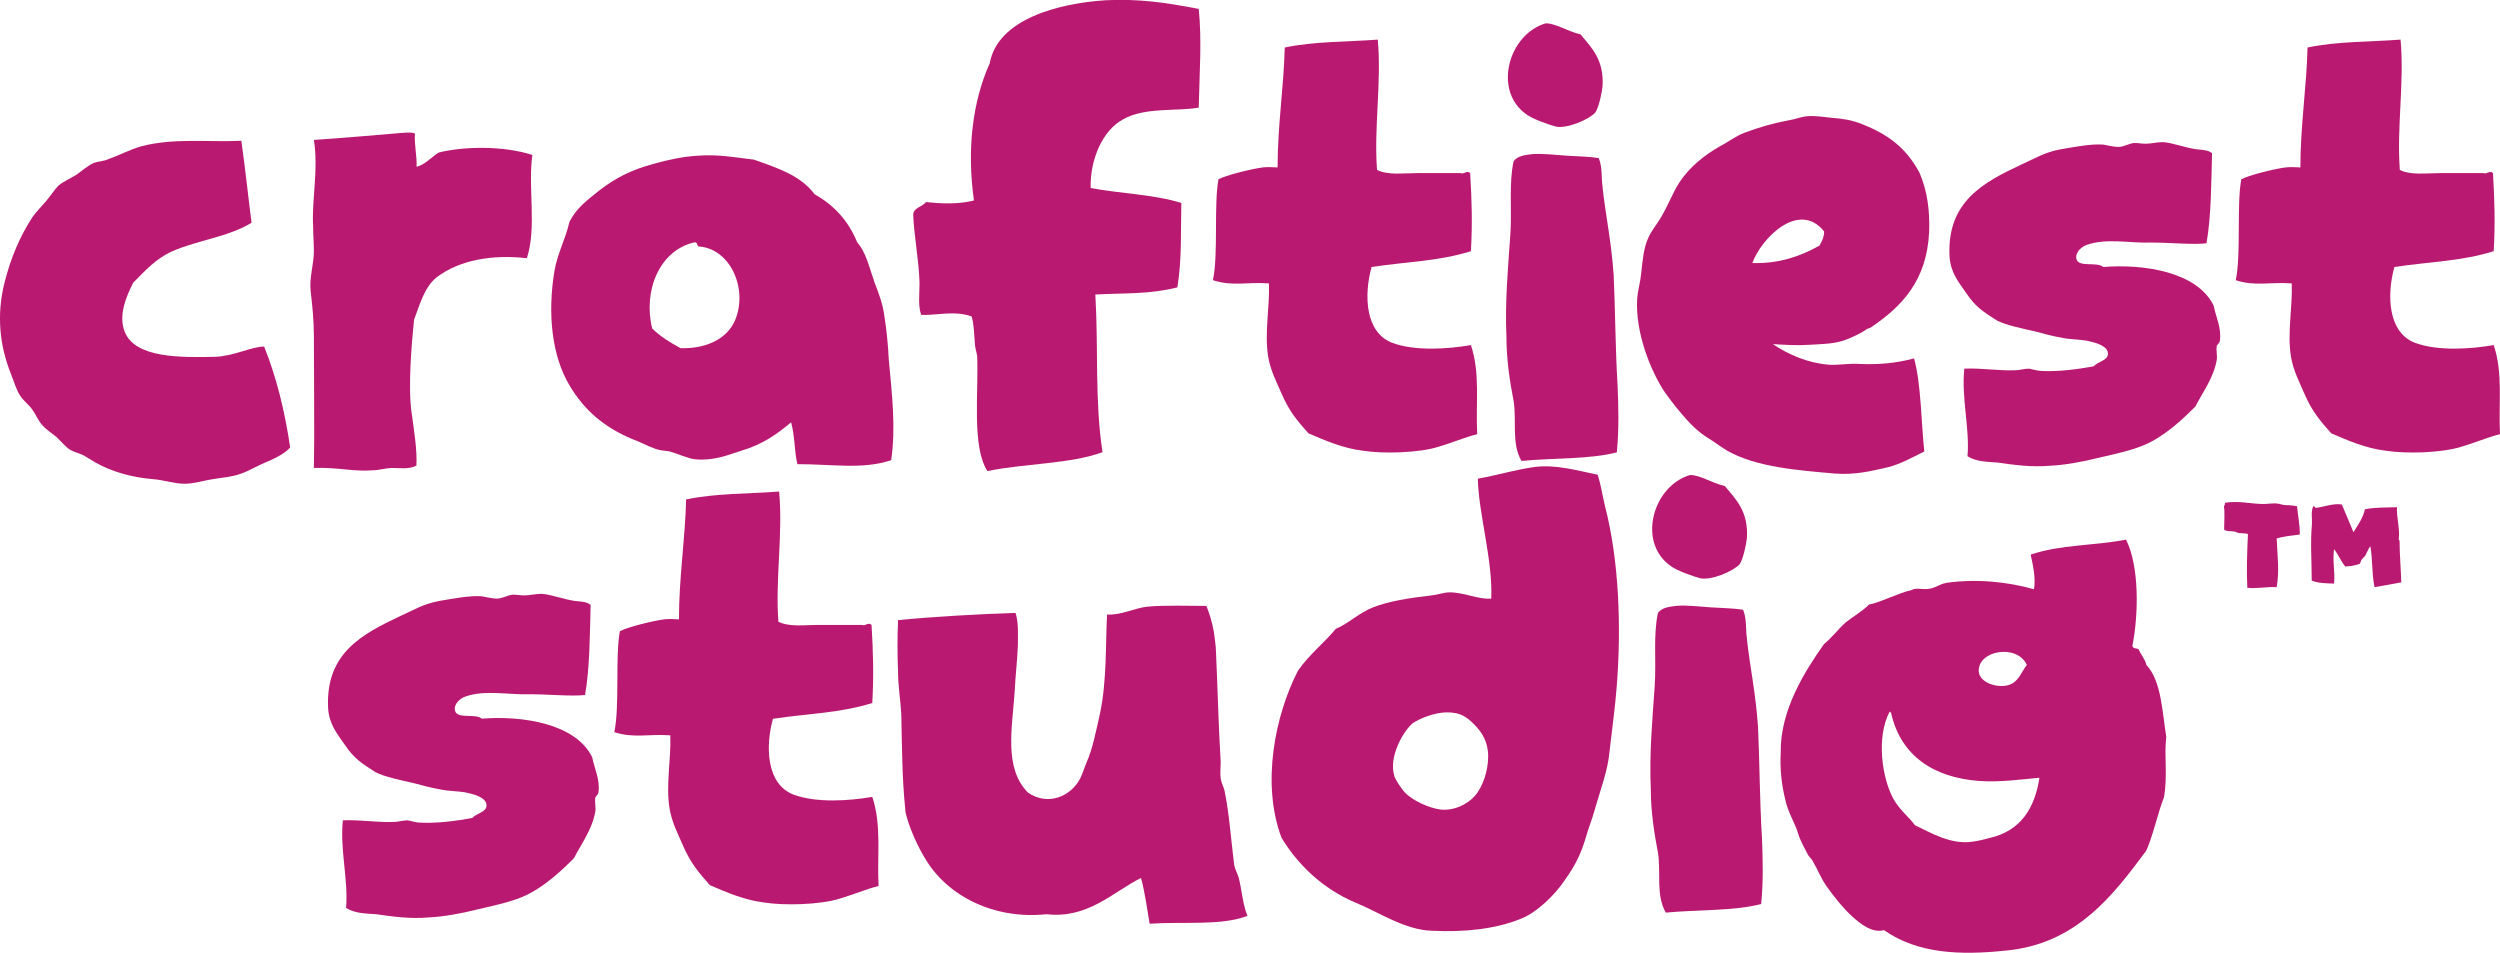
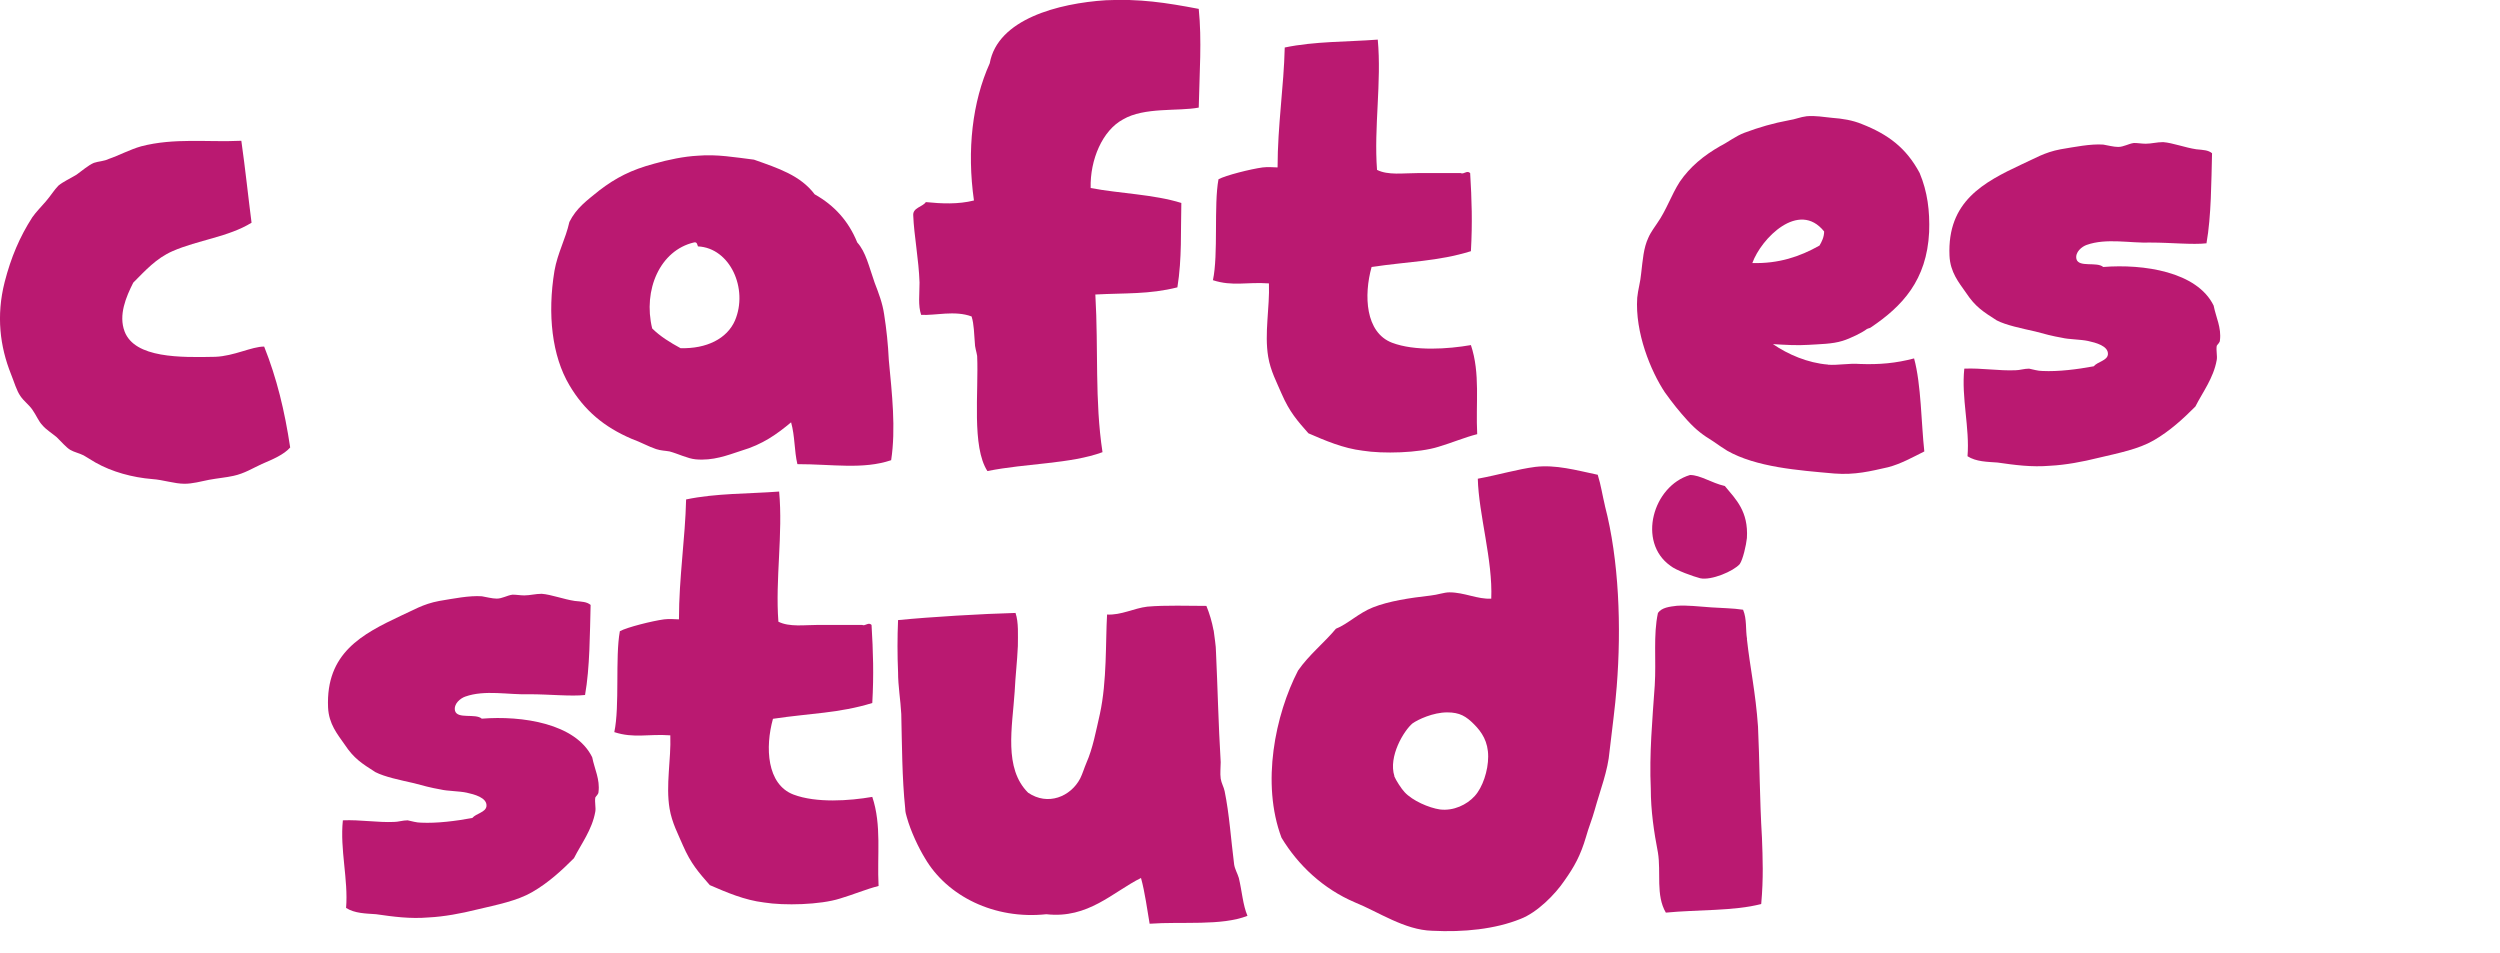
<svg xmlns="http://www.w3.org/2000/svg" id="Layer_1" viewBox="0 0 202.63 77.22">
  <path d="M20.39,18.05c-1.85,1.15-4.35,1.41-6.39,2.3-1.34.58-2.24,1.6-3.2,2.56-.58,1.15-1.21,2.62-.7,3.96.83,2.17,4.54,2.11,7.35,2.05,1.53-.06,2.94-.83,3.96-.83,1.02,2.56,1.66,5.18,2.11,8.18-.51.58-1.41.96-2.3,1.34-.7.32-1.41.77-2.3.96-.58.13-1.28.19-1.98.32-.64.13-1.34.32-1.98.32-.83,0-1.73-.32-2.62-.38-1.6-.13-3.26-.58-4.6-1.34-.32-.19-.64-.38-.96-.58-.38-.19-.77-.26-1.09-.45-.32-.19-.7-.64-1.09-1.02-.38-.32-.89-.64-1.15-.96-.32-.32-.51-.83-.83-1.28-.26-.38-.7-.7-.96-1.09-.32-.45-.51-1.15-.77-1.79C0,28.09-.32,25.6.38,22.85c.51-1.98,1.21-3.64,2.24-5.24.32-.45.7-.83,1.09-1.28s.7-.96,1.02-1.28c.38-.32.96-.58,1.47-.89.45-.32.96-.77,1.41-.96.38-.13.83-.13,1.21-.32.77-.26,1.73-.77,2.62-1.02,2.68-.7,5.37-.32,8.12-.45.32,2.24.58,4.73.83,6.65Z" fill="#ba1971" />
-   <path d="M33.75,13.52c.64-.13,1.21-.77,1.79-1.15,1.98-.51,5.24-.58,7.61.19-.38,2.62.38,5.88-.45,8.37-2.75-.32-5.43.13-7.29,1.53-1.02.83-1.34,2.11-1.85,3.45-.19,1.85-.51,5.5-.19,7.61.19,1.41.45,2.94.38,4.22-.64.32-1.28.19-1.92.19-.58,0-1.09.19-1.66.19-1.41.13-2.81-.26-4.73-.19.06-2.49,0-7.73,0-10.74,0-1.21-.13-2.49-.26-3.58-.13-1.09.26-2.17.26-3.26,0-.64-.06-1.34-.06-1.98-.13-2.17.45-4.6.06-7.03,2.88-.19,4.79-.38,7.29-.58.32,0,.58-.06.9.06-.06.96.19,1.98.13,2.68Z" fill="#ba1971" />
  <path d="M64.63,37.62c-.26-1.09-.19-2.24-.51-3.39-1.15.96-2.3,1.79-4.03,2.3-1.15.38-2.3.83-3.71.7-.64-.06-1.41-.45-2.11-.64-.32-.06-.7-.06-1.09-.19-.58-.19-1.28-.58-1.98-.83-2.24-.96-3.84-2.3-5.05-4.35-1.41-2.37-1.79-5.75-1.21-9.27.26-1.47.9-2.56,1.21-3.96.58-1.15,1.41-1.73,2.43-2.56,1.34-1.02,2.56-1.66,4.47-2.17,1.15-.32,2.37-.58,3.52-.64,1.53-.13,3,.13,4.54.32,1.98.7,3.77,1.28,4.92,2.81,1.6.9,2.75,2.17,3.45,3.9.7.77.96,1.98,1.41,3.26.32.83.64,1.66.77,2.56.19,1.21.32,2.43.38,3.71.26,2.75.58,5.56.19,8.12-2.3.77-4.73.32-7.61.32ZM55.16,28.22c2.11.06,3.77-.77,4.41-2.24,1.09-2.56-.38-5.88-3-6.01-.06-.13-.06-.38-.32-.32-2.75.64-4.15,3.84-3.39,6.97.64.64,1.47,1.15,2.3,1.6Z" fill="#ba1971" />
  <path d="M97.16,8.72c-1.66.32-4.41-.06-6.14.96-1.66.89-2.68,3.26-2.62,5.56,2.37.45,5.11.51,7.35,1.21-.06,2.24.06,4.47-.32,6.84-2.3.58-4.22.45-6.65.58.26,4.47-.06,8.57.58,12.78-2.62.96-6.14.89-9.33,1.53-1.28-1.98-.7-6.39-.83-9.33-.06-.38-.19-.7-.19-1.09-.06-.7-.06-1.47-.26-2.11-1.34-.51-3-.06-4.09-.13-.26-.77-.13-1.66-.13-2.62-.06-1.85-.45-3.84-.51-5.43-.06-.64.77-.7,1.02-1.09,1.28.13,2.62.19,3.9-.13-.58-4.09-.13-7.99,1.28-11.12.64-3.58,5.56-4.86,9.4-5.11,2.75-.13,4.86.19,7.54.7.26,2.56.06,5.18,0,7.99Z" fill="#ba1971" />
  <path d="M111.61,13.77c.9.45,2.11.26,3.26.26h3.52c.26.13.51-.26.77,0,.13,2.17.19,4.03.06,6.33-2.68.83-5.05.83-8.05,1.28-.64,2.3-.51,5.31,1.66,6.14,1.85.7,4.54.51,6.39.19.77,2.3.38,4.73.51,7.22-1.02.26-2.05.7-3.13,1.02-1.6.51-4.54.58-6.14.32-1.6-.19-3.07-.83-4.41-1.41-.9-1.02-1.53-1.73-2.17-3.2-.38-.9-.9-1.85-1.09-3-.32-1.92.13-3.96.06-5.95-1.79-.13-2.94.26-4.54-.26.45-2.11.06-6.07.45-8.18.58-.32,2.62-.83,3.58-.96.45-.06.9,0,1.21,0,0-3.39.51-6.58.58-9.72,2.43-.51,5.05-.45,7.54-.64.32,3.45-.32,7.1-.06,10.55Z" fill="#ba1971" />
-   <path d="M129.89,15.18c.26,2.37.7,4.28.9,7.1.13,2.68.13,5.88.32,9.01.06,1.66.13,3.26-.06,5.37-2.17.58-5.18.45-7.73.7-.83-1.41-.38-3.26-.64-4.86-.32-1.66-.58-3.39-.58-5.18-.13-2.81.13-5.63.32-8.37.13-2.05-.13-4.09.26-5.88.32-.45.96-.51,1.53-.58.83-.06,1.79.06,2.81.13.83.06,1.73.06,2.56.19.32.77.19,1.6.32,2.37ZM128.1,2.78c.9,1.09,1.92,2.05,1.79,4.22-.06.58-.32,1.73-.58,2.11-.51.58-2.3,1.34-3.2,1.15-.51-.13-1.98-.64-2.43-1.02-2.68-1.92-1.41-6.46,1.6-7.35.83,0,1.73.64,2.81.89Z" fill="#ba1971" />
  <path d="M148.17,29.56c.77.06,1.73-.13,2.56-.06,1.6.06,2.94-.06,4.41-.45.58,2.11.58,5.31.83,7.54-.9.45-1.92,1.02-2.94,1.28-1.41.32-2.68.64-4.35.51-2.94-.26-6.33-.51-8.69-1.85-.32-.19-.77-.51-1.15-.77-.83-.51-1.34-.89-2.05-1.66-.7-.77-1.21-1.41-1.85-2.3-1.15-1.73-2.43-4.86-2.24-7.67.06-.64.26-1.28.32-1.98.13-1.09.19-2.05.58-2.88.19-.45.58-.96.7-1.15.77-1.09,1.15-2.3,1.85-3.39.83-1.21,1.92-2.11,3.26-2.88.64-.32,1.28-.83,1.98-1.09,1.21-.45,2.3-.77,3.64-1.02.45-.06.89-.26,1.41-.32.7-.06,1.34.06,2.05.13.83.06,1.66.19,2.43.51,2.11.83,3.58,1.92,4.67,3.96.64,1.53.83,3.07.77,4.79-.19,3.9-2.17,6.01-4.73,7.73-.06.06-.19.06-.32.13-.32.26-1.34.77-1.98.96-.83.26-1.85.26-2.75.32-.9.06-1.92,0-2.88-.06,1.21.83,2.81,1.53,4.47,1.66ZM147.47,19.91c.19-.32.38-.7.38-1.15-2.05-2.56-5.11.58-5.82,2.56,2.11.06,3.84-.51,5.43-1.41Z" fill="#ba1971" />
  <path d="M178.85,19.72c-1.15.13-2.88-.06-4.54-.06-1.66.06-3.58-.38-5.18.19-.38.13-.96.58-.83,1.15.19.7,1.66.19,2.17.64,3.26-.26,7.61.38,8.95,3.13.19.96.64,1.79.51,2.81,0,.19-.19.32-.26.45-.06.38.06.83,0,1.15-.26,1.47-1.15,2.62-1.73,3.77-.96.96-2.05,1.98-3.39,2.75-1.21.7-2.81,1.02-4.47,1.41-1.28.32-2.68.58-3.9.64-1.53.13-2.88-.06-4.28-.26-.83-.06-1.73-.06-2.43-.51.19-2.3-.51-4.73-.26-7.1,1.41-.06,2.81.19,4.16.13.32,0,.7-.13,1.09-.13.32.06.7.19,1.09.19,1.28.06,2.81-.13,4.15-.38.32-.38,1.09-.45,1.15-.96.06-.7-1.02-.96-1.6-1.09s-1.6-.13-2.11-.26c-.77-.13-1.47-.32-2.17-.51-1.15-.26-2.37-.51-3.13-.9-1.09-.7-1.73-1.09-2.49-2.24-.58-.83-1.28-1.66-1.34-3-.19-4.41,2.75-5.95,5.88-7.42,1.02-.45,1.79-.96,3.13-1.21,1.15-.19,2.43-.45,3.45-.38.38.06.83.19,1.21.19.45,0,.83-.26,1.28-.32.32,0,.64.06.96.06.45,0,.9-.13,1.41-.13.77.06,1.79.45,2.68.58.58.06.96.06,1.28.32-.06,2.24-.06,5.11-.45,7.29Z" fill="#ba1971" />
-   <path d="M194.51,13.77c.89.45,2.11.26,3.26.26h3.52c.26.13.51-.26.77,0,.13,2.17.19,4.03.06,6.33-2.68.83-5.05.83-8.05,1.28-.64,2.3-.51,5.31,1.66,6.14,1.85.7,4.54.51,6.39.19.77,2.3.38,4.73.51,7.22-1.02.26-2.05.7-3.13,1.02-1.6.51-4.54.58-6.14.32-1.6-.19-3.07-.83-4.41-1.41-.9-1.02-1.53-1.73-2.17-3.2-.38-.9-.9-1.85-1.09-3-.32-1.92.13-3.96.06-5.95-1.79-.13-2.94.26-4.54-.26.45-2.11.06-6.07.45-8.18.58-.32,2.62-.83,3.58-.96.45-.06.9,0,1.21,0,0-3.39.51-6.58.58-9.72,2.43-.51,5.05-.45,7.54-.64.32,3.45-.32,7.1-.06,10.55Z" fill="#ba1971" />
  <path d="M47.43,56.33c-1.15.13-2.88-.06-4.54-.06-1.66.06-3.58-.38-5.18.19-.38.13-.96.58-.83,1.15.19.7,1.66.19,2.17.64,3.26-.26,7.61.38,8.95,3.13.19.96.64,1.79.51,2.81,0,.19-.19.32-.26.45-.06.38.06.83,0,1.15-.26,1.47-1.15,2.62-1.73,3.77-.96.96-2.05,1.98-3.39,2.75-1.21.7-2.81,1.02-4.47,1.41-1.28.32-2.68.58-3.9.64-1.53.13-2.88-.06-4.28-.26-.83-.06-1.73-.06-2.43-.51.19-2.3-.51-4.73-.26-7.1,1.41-.06,2.81.19,4.16.13.32,0,.7-.13,1.09-.13.32.06.7.19,1.09.19,1.28.06,2.81-.13,4.15-.38.32-.38,1.09-.45,1.15-.96.06-.7-1.02-.96-1.6-1.09-.58-.13-1.6-.13-2.11-.26-.77-.13-1.47-.32-2.17-.51-1.15-.26-2.37-.51-3.13-.9-1.09-.7-1.73-1.09-2.49-2.24-.58-.83-1.28-1.66-1.34-3-.19-4.41,2.75-5.94,5.88-7.42,1.02-.45,1.79-.96,3.13-1.21,1.15-.19,2.43-.45,3.45-.38.38.06.83.19,1.21.19.45,0,.83-.26,1.28-.32.32,0,.64.06.96.06.45,0,.9-.13,1.41-.13.77.06,1.79.45,2.68.58.58.06.96.06,1.28.32-.06,2.24-.06,5.11-.45,7.29Z" fill="#ba1971" />
  <path d="M63.09,50.39c.9.45,2.11.26,3.26.26h3.52c.26.13.51-.26.77,0,.13,2.17.19,4.03.06,6.33-2.68.83-5.05.83-8.05,1.28-.64,2.3-.51,5.31,1.66,6.14,1.85.7,4.54.51,6.39.19.77,2.3.38,4.73.51,7.22-1.02.26-2.05.7-3.13,1.02-1.6.51-4.54.58-6.14.32-1.6-.19-3.07-.83-4.41-1.41-.89-1.02-1.53-1.73-2.17-3.2-.38-.9-.9-1.85-1.09-3-.32-1.92.13-3.96.06-5.94-1.79-.13-2.94.26-4.54-.26.45-2.11.06-6.07.45-8.18.58-.32,2.62-.83,3.58-.96.45-.06.9,0,1.21,0,0-3.39.51-6.58.58-9.72,2.43-.51,5.05-.45,7.54-.64.32,3.45-.32,7.1-.06,10.55Z" fill="#ba1971" />
  <path d="M98.37,51.09c.06.58.19,1.21.19,1.79.13,2.75.19,5.75.38,8.89,0,.45-.06.9,0,1.34.06.38.26.7.32,1.02.38,1.85.51,3.9.77,5.94.06.38.26.7.38,1.09.26,1.09.32,2.17.7,3.07-2.11.83-5.31.45-7.93.64-.19-1.09-.38-2.56-.7-3.71-2.3,1.15-4.28,3.32-7.67,2.94-4.22.45-8.05-1.47-9.84-4.54-.51-.83-1.15-2.17-1.47-3.32-.06-.19-.13-.45-.13-.7-.26-2.49-.26-5.18-.32-7.67-.06-1.15-.26-2.24-.26-3.39-.06-1.41-.06-2.81,0-4.22,2.62-.26,6.84-.51,9.52-.58.26.77.19,1.79.19,2.68-.06,1.34-.19,2.3-.26,3.71-.19,2.88-.9,6.2,1.09,8.18,1.6,1.09,3.45.32,4.22-1.15.19-.38.32-.83.51-1.28.51-1.15.77-2.56,1.09-3.96.58-2.68.45-5.82.58-8.05,1.15.06,2.17-.51,3.26-.64,1.47-.13,3.39-.06,4.79-.06.26.64.45,1.28.58,1.98Z" fill="#ba1971" />
  <path d="M130.08,40.99c1.15,4.41,1.34,9.84.96,14.64-.13,1.73-.38,3.45-.58,5.24-.13,1.6-.77,3.2-1.21,4.79-.19.7-.51,1.47-.7,2.17-.45,1.53-.96,2.43-1.73,3.52-.77,1.15-2.24,2.62-3.58,3.13-2.05.83-4.6,1.09-7.16.96-2.24-.06-4.35-1.53-6.26-2.3-2.56-1.09-4.6-3-5.95-5.24-1.66-4.41-.51-9.97,1.34-13.55.89-1.28,2.11-2.24,3.07-3.39.96-.38,1.85-1.28,3-1.73,1.28-.51,3-.77,4.67-.96.58-.06,1.09-.26,1.53-.26,1.21,0,2.3.58,3.39.51.13-3.13-1.02-6.84-1.09-9.72,1.73-.32,3.2-.77,4.67-.96,1.66-.19,3.26.26,5.05.64.26.83.38,1.66.58,2.49ZM113.01,62.92c.13.32.58,1.02.83,1.28.64.7,1.98,1.28,2.88,1.41,1.09.13,2.17-.38,2.81-1.09.64-.7,1.09-2.05,1.09-3.2,0-1.21-.51-1.98-1.15-2.62-.64-.64-1.15-.96-2.17-.96-1.15,0-2.37.58-2.81.89-.7.58-1.98,2.69-1.47,4.28Z" fill="#ba1971" />
  <path d="M141.59,51.79c.26,2.37.7,4.28.9,7.1.13,2.69.13,5.88.32,9.01.06,1.66.13,3.26-.06,5.37-2.17.58-5.18.45-7.73.7-.83-1.41-.38-3.26-.64-4.86-.32-1.66-.58-3.39-.58-5.18-.13-2.81.13-5.63.32-8.37.13-2.05-.13-4.09.26-5.88.32-.45.96-.51,1.53-.58.83-.06,1.79.06,2.81.13.83.06,1.73.06,2.56.19.32.77.19,1.6.32,2.37ZM139.8,39.39c.9,1.09,1.92,2.05,1.79,4.22-.06.58-.32,1.73-.58,2.11-.51.58-2.3,1.34-3.2,1.15-.51-.13-1.98-.64-2.43-1.02-2.69-1.92-1.41-6.46,1.6-7.35.83,0,1.73.64,2.81.89Z" fill="#ba1971" />
-   <path d="M157.69,47.25c2.56-.38,5.18-.06,7.16.51.19-.9-.13-2.17-.26-2.81,2.49-.83,5.05-.7,7.73-1.21,1.09,2.17,1.02,6.07.51,8.63.13.26.32.13.51.26.19.45.51.77.64,1.28,1.21,1.28,1.28,3.84,1.6,5.82-.19,1.53.13,3.13-.19,4.92-.38.83-1.02,3.58-1.47,4.35-2.62,3.52-5.63,7.54-11.38,8.05-3.64.38-7.1.26-9.84-1.66-.96.26-1.92-.51-2.62-1.15-.7-.64-1.41-1.53-2.05-2.43-.45-.64-.7-1.34-1.09-1.98-.06-.19-.26-.32-.38-.51-.26-.51-.64-1.15-.83-1.79-.19-.7-.83-1.73-1.02-2.68-.32-1.28-.45-2.56-.38-3.84-.06-3.45,1.98-6.65,3.52-8.82.64-.51,1.09-1.15,1.73-1.73.64-.51,1.34-.89,1.92-1.47.64-.06,2.62-1.02,3.39-1.15.45-.26.96,0,1.53-.13.45-.06.83-.38,1.28-.45ZM155.2,66.88c1.34.64,2.94,1.6,4.67,1.34.45-.06,1.02-.19,1.47-.32,2.43-.58,3.58-2.37,3.96-4.86-1.47.13-3.26.38-4.86.26-3.71-.26-6.39-2.05-7.16-5.5,0,0,0-.06-.06-.06,0,0,0-.06-.06-.06-1.09,2.05-.64,5.37.32,7.1.51.9,1.28,1.47,1.73,2.11ZM162.87,55.5c.77-.26,1.02-1.15,1.41-1.6-.77-1.73-3.96-1.21-3.9.51.06.96,1.6,1.41,2.49,1.09Z" fill="#ba1971" />
-   <path d="M186.38,43.33c-.58.07-1.28.14-1.85.31.05,1.45.24,2.53,0,3.95-.77-.05-1.61.14-2.38.05-.07-1.32-.02-2.84.05-4.36-.24-.07-.48-.05-.72-.07-.14-.02-.24-.1-.34-.12-.31-.07-.65.02-.87-.17,0-.65.07-1.35-.02-1.9.1-.07.05-.12.1-.27,1.04-.17,2.05.07,2.94.1.48.02.92-.1,1.4-.02.12.02.27.07.41.1.34.02.67.02,1.08.1.07.77.24,1.54.22,2.31ZM190.76,43.13c.34-.58.75-1.08.92-1.85.77-.17,1.83-.14,2.6-.17-.05.84.26,1.76.14,2.6.02.05.05.1.07.14,0,1.01.1,2.17.14,3.35-.65.12-1.42.27-2.17.39-.24-1.2-.14-2.24-.34-3.32-.17.22-.27.51-.41.77-.1.12-.22.22-.29.31-.1.12-.07.29-.19.36-.1.05-.53.14-.67.17-.17.02-.34,0-.46.05-.36-.43-.58-.99-.92-1.42-.14,1.06.1,1.81,0,2.79-.58-.02-1.28-.02-1.81-.24,0-1.52-.12-3.11.02-4.62.02-.48-.1-.96.1-1.4.14-.05.1.12.22.12.58-.05,1.42-.39,2.1-.27.29.67.63,1.49.94,2.24Z" fill="#ba1971" />
</svg>